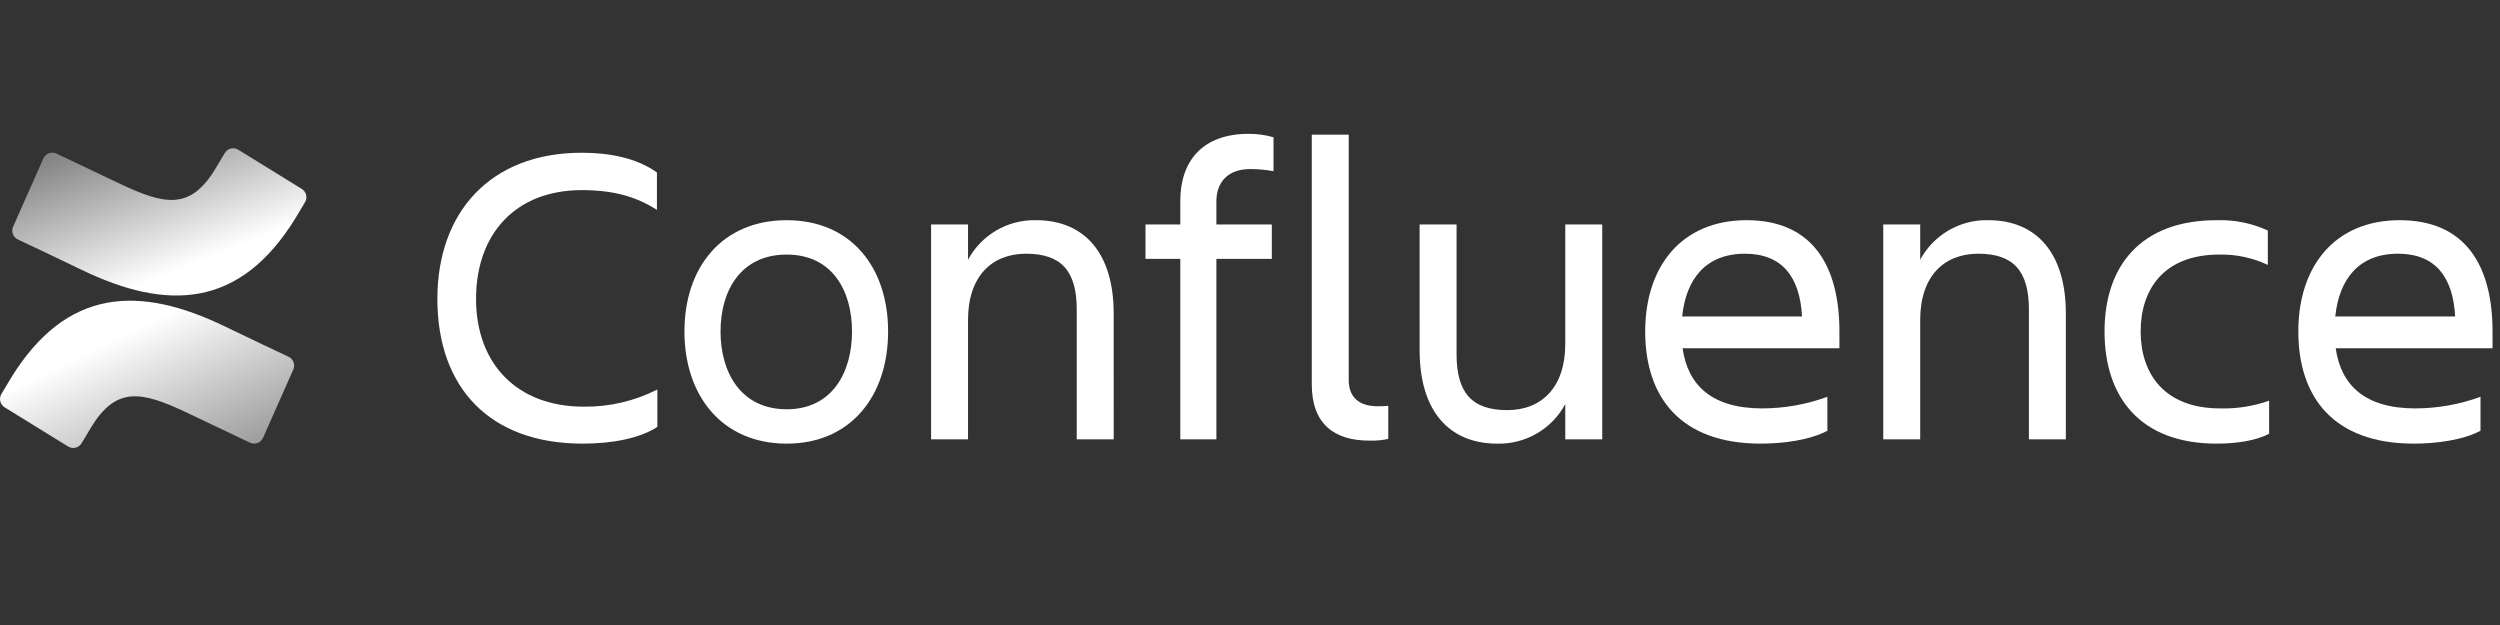
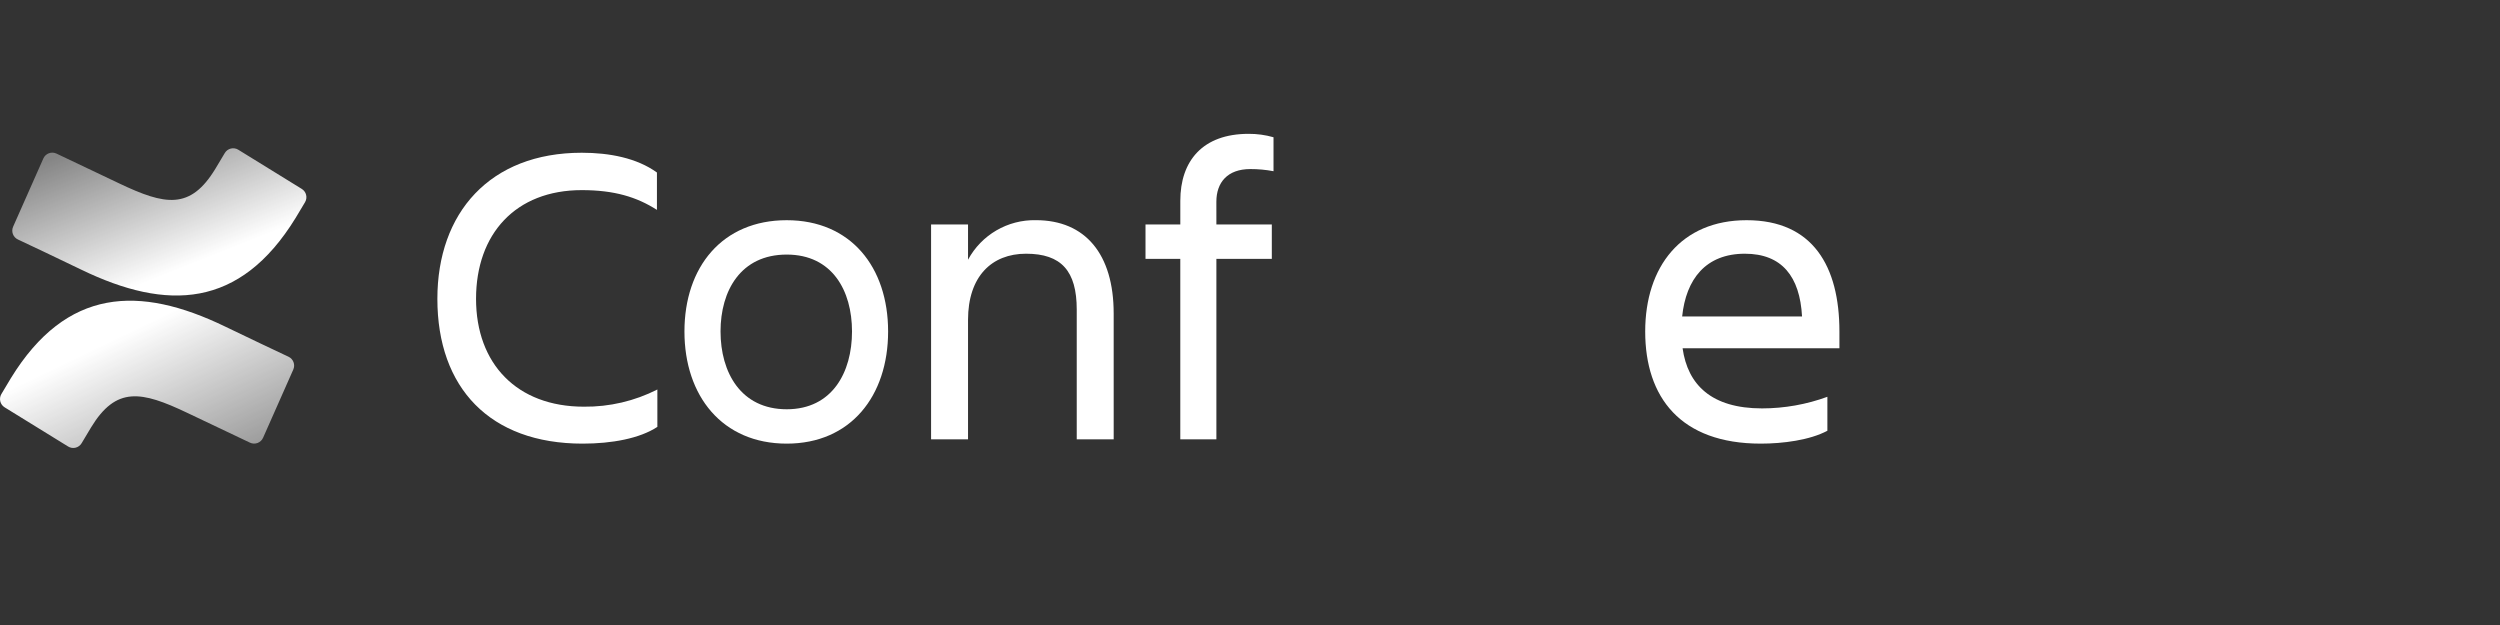
<svg xmlns="http://www.w3.org/2000/svg" width="512px" height="128px" viewBox="0 0 512 128" version="1.1">
  <rect x="0" y="0" width="512" height="128" fill="#333333" stroke="none" />
  <title>Confluence_1-white</title>
  <desc>Created with Sketch.</desc>
  <defs>
    <linearGradient x1="99.076%" y1="112.658%" x2="33.781%" y2="37.721%" id="linearGradient-1">
      <stop stop-color="#FFFFFF" stop-opacity="0.4" offset="0%" />
      <stop stop-color="#FFFFFF" offset="100%" />
    </linearGradient>
    <linearGradient x1="14.184%" y1="5.8%" x2="61.142%" y2="70.966%" id="linearGradient-2">
      <stop stop-color="#FFFFFF" stop-opacity="0.4" offset="0%" />
      <stop stop-color="#FFFFFF" offset="100%" />
    </linearGradient>
  </defs>
  <g id="Page-1" stroke="none" stroke-width="1" fill="none" fill-rule="evenodd">
    <g id="Confluence_1-white" fill-rule="nonzero">
      <g transform="translate(0, 27.41)" id="Shape">
        <path d="M2.234,50.028 C1.585,51.083 0.85,52.321 0.277,53.3 C-0.273,54.237 0.026,55.442 0.95,56.013 L13.95,64.034 C14.406,64.317 14.956,64.405 15.477,64.277 C15.998,64.149 16.446,63.817 16.719,63.355 C17.235,62.482 17.905,61.355 18.637,60.148 C23.788,51.648 28.97,52.684 38.302,57.12 L51.191,63.247 C51.679,63.478 52.24,63.503 52.746,63.314 C53.252,63.126 53.66,62.741 53.878,62.247 L60.068,48.27 C60.508,47.277 60.075,46.114 59.092,45.651 C56.37,44.371 50.959,41.817 46.116,39.472 C28.513,30.953 13.62,31.516 2.234,50.028 Z" fill="url(#linearGradient-1)" />
        <path d="M60.518,17.262 C61.167,16.206 61.902,14.969 62.475,13.994 C63.027,13.056 62.728,11.849 61.802,11.277 L48.802,3.256 C48.346,2.973 47.796,2.885 47.275,3.013 C46.754,3.141 46.306,3.473 46.033,3.935 C45.517,4.808 44.847,5.935 44.115,7.142 C38.964,15.642 33.782,14.606 24.45,10.17 L11.564,4.043 C11.076,3.812 10.515,3.787 10.009,3.976 C9.503,4.164 9.095,4.549 8.877,5.043 L2.687,19.016 C2.247,20.009 2.68,21.172 3.663,21.635 C6.385,22.915 11.796,25.469 16.639,27.814 C34.24,36.337 49.132,35.774 60.518,17.262 Z" fill="url(#linearGradient-2)" />
        <path d="M134.629,60.014 C131.022,62.391 125.302,63.446 119.317,63.446 C100.31,63.446 89.574,52.007 89.574,33.792 C89.574,16.192 100.31,3.872 119.141,3.872 C124.773,3.872 130.405,4.929 134.541,7.921 L134.541,15.576 C130.405,12.936 125.829,11.528 119.141,11.528 C105.589,11.528 97.494,20.504 97.494,33.792 C97.494,47.08 105.854,55.879 119.582,55.879 C124.808,55.934 129.97,54.726 134.629,52.359 L134.629,60.014 Z" fill="#FFFFFF" />
        <path d="M140.174,40.479 C140.174,27.279 147.917,17.688 161.117,17.688 C174.228,17.688 181.885,27.28 181.885,40.479 C181.885,53.678 174.229,63.446 161.117,63.446 C147.917,63.445 140.174,53.678 140.174,40.479 Z M147.566,40.479 C147.566,48.838 151.702,56.407 161.118,56.407 C170.445,56.407 174.493,48.839 174.493,40.479 C174.493,32.119 170.445,24.727 161.118,24.727 C151.7,24.727 147.565,32.119 147.565,40.479 L147.566,40.479 Z" fill="#FFFFFF" />
        <path d="M228.084,62.566 L220.516,62.566 L220.516,35.99 C220.516,28.07 217.348,24.551 210.132,24.551 C203.093,24.551 198.253,29.215 198.253,38.103 L198.253,62.566 L190.685,62.566 L190.685,18.566 L198.253,18.566 L198.253,25.782 C201,20.688 206.367,17.561 212.153,17.682 C222.272,17.682 228.081,24.633 228.081,36.782 L228.084,62.566 Z" fill="#FFFFFF" />
        <path d="M249.116,18.567 L260.468,18.567 L260.468,25.607 L249.116,25.607 L249.116,62.566 L241.724,62.566 L241.724,25.607 L234.6,25.607 L234.6,18.567 L241.728,18.567 L241.728,13.727 C241.724,5.543 246.3,-1.04620089e-15 255.716,-1.04620089e-15 C257.441,-0.01 259.158,0.226 260.816,0.7 L260.816,7.655 C259.25,7.357 257.658,7.21 256.064,7.215 C251.4,7.215 249.112,9.944 249.112,13.903 L249.116,18.567 Z" fill="#FFFFFF" />
-         <path d="M280.443,62.83 C273.227,62.83 268.651,59.398 268.651,51.303 L268.651,0.176 L276.219,0.176 L276.219,50.422 C276.219,54.383 278.859,55.79 282.119,55.79 C282.853,55.803 283.588,55.773 284.319,55.702 L284.319,62.478 C283.046,62.752 281.744,62.87 280.443,62.83 Z" fill="#FFFFFF" />
-         <path d="M290.738,18.567 L298.305,18.567 L298.305,45.143 C298.305,53.063 301.473,56.582 308.689,56.582 C315.729,56.582 320.569,51.918 320.569,43.03 L320.569,18.567 L328.136,18.567 L328.136,62.567 L320.569,62.567 L320.569,55.35 C317.822,60.444 312.455,63.572 306.669,63.45 C296.549,63.45 290.741,56.499 290.741,44.355 L290.738,18.567 Z" fill="#FFFFFF" />
        <path d="M360.609,63.445 C344.154,63.445 336.938,53.945 336.938,40.478 C336.938,27.191 344.33,17.687 357.706,17.687 C371.257,17.687 376.713,27.103 376.713,40.478 L376.713,43.91 L344.593,43.91 C345.65,51.39 350.493,56.23 360.873,56.23 C365.436,56.227 369.963,55.422 374.248,53.853 L374.248,60.806 C370.641,62.742 365.1,63.445 360.609,63.445 Z M344.506,37.4 L369.058,37.4 C368.618,29.216 364.922,24.552 357.358,24.552 C349.345,24.551 345.3,29.742 344.506,37.4 Z" fill="#FFFFFF" />
-         <path d="M423.088,62.566 L415.52,62.566 L415.52,35.99 C415.52,28.07 412.352,24.551 405.136,24.551 C398.097,24.551 393.257,29.215 393.257,38.103 L393.257,62.566 L385.689,62.566 L385.689,18.566 L393.257,18.566 L393.257,25.782 C396.004,20.688 401.371,17.561 407.157,17.682 C417.276,17.682 423.085,24.633 423.085,36.782 L423.088,62.566 Z" fill="#FFFFFF" />
-         <path d="M464.712,61.422 C462.071,62.83 458.024,63.445 453.976,63.445 C438.313,63.445 431.009,53.945 431.009,40.478 C431.009,27.191 438.309,17.687 453.976,17.687 C457.583,17.569 461.168,18.293 464.447,19.8 L464.447,26.84 C461.341,25.376 457.937,24.653 454.504,24.728 C443.065,24.728 438.404,31.945 438.404,40.48 C438.404,49.015 443.156,56.232 454.683,56.232 C458.096,56.325 461.497,55.788 464.715,54.648 L464.712,61.422 Z" fill="#FFFFFF" />
-         <path d="M494.367,63.445 C477.912,63.445 470.696,53.945 470.696,40.478 C470.696,27.191 478.088,17.687 491.464,17.687 C505.015,17.687 510.471,27.103 510.471,40.478 L510.471,43.91 L478.351,43.91 C479.408,51.39 484.251,56.23 494.631,56.23 C499.194,56.227 503.721,55.422 508.006,53.853 L508.006,60.806 C504.4,62.742 498.855,63.445 494.367,63.445 Z M478.263,37.4 L502.815,37.4 C502.375,29.216 498.679,24.552 491.115,24.552 C483.1,24.551 479.055,29.742 478.263,37.4 Z" fill="#FFFFFF" />
      </g>
    </g>
  </g>
</svg>